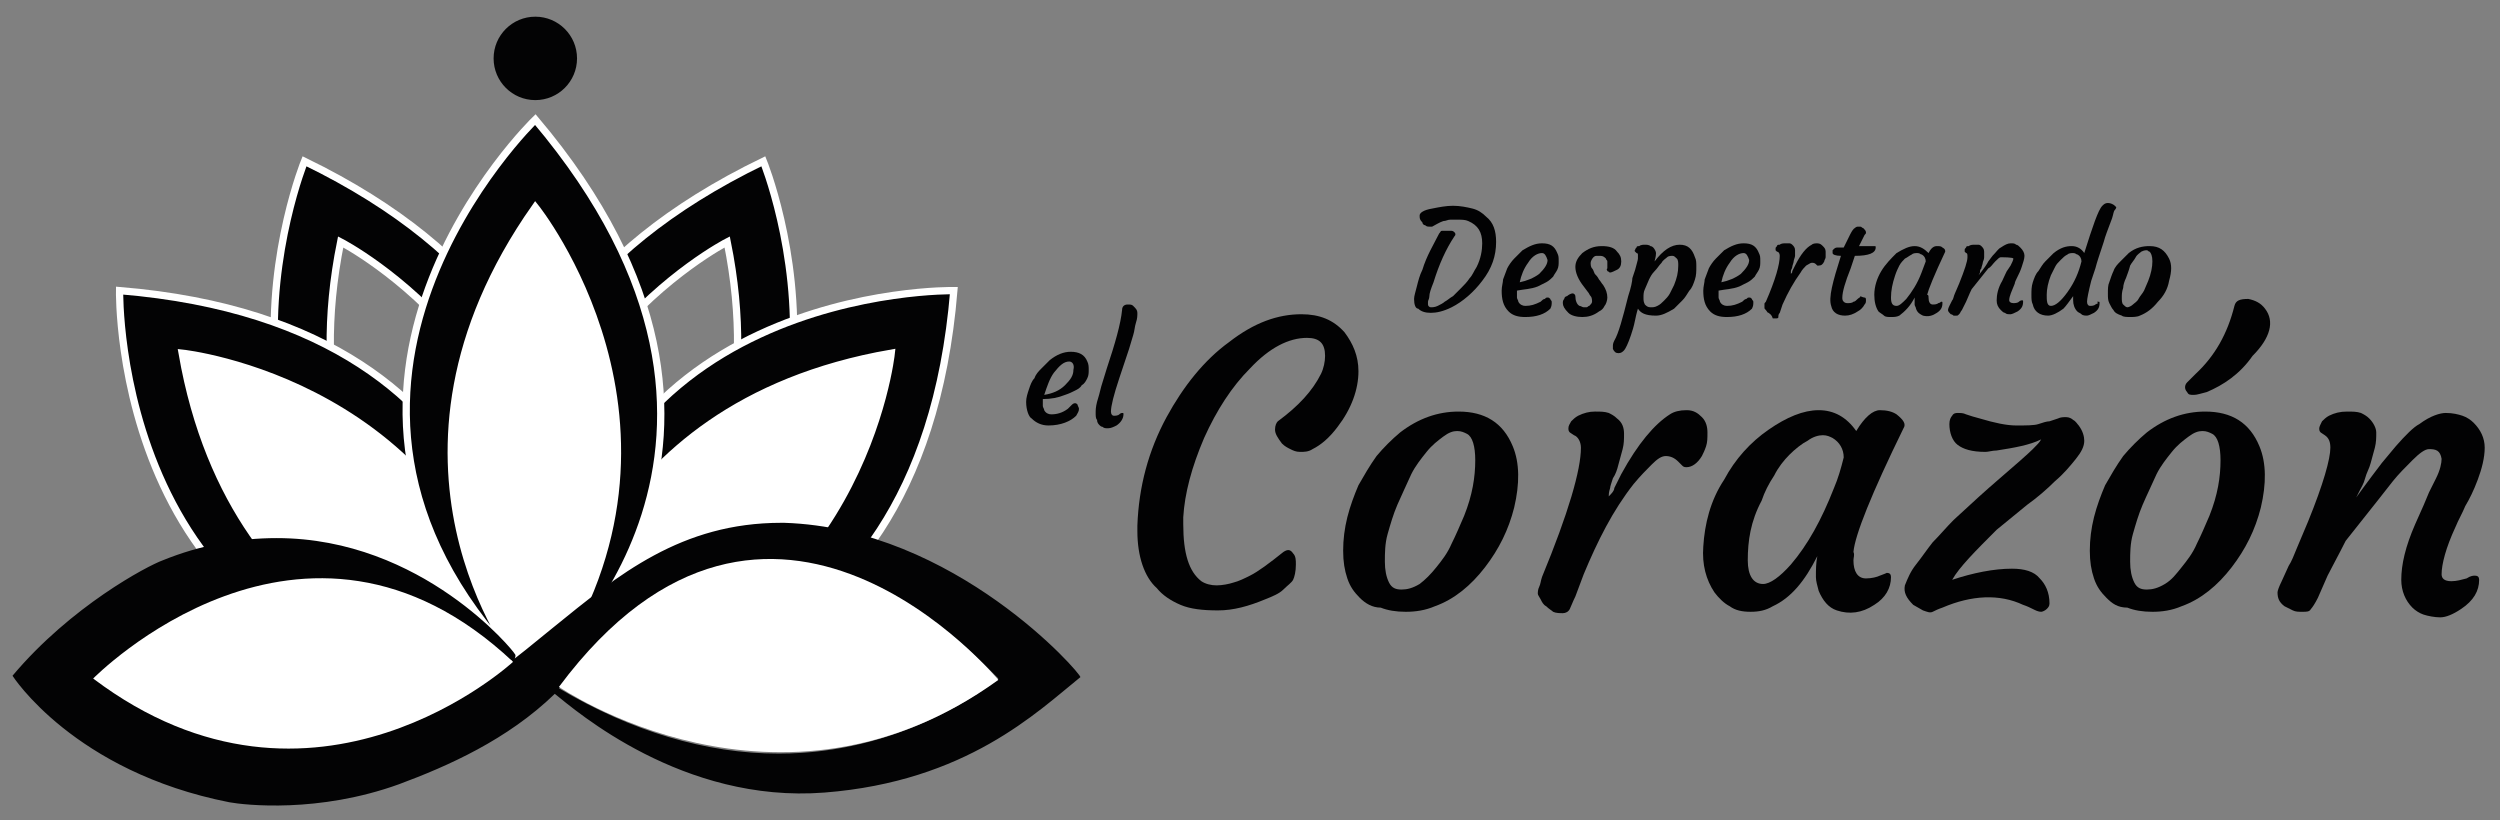
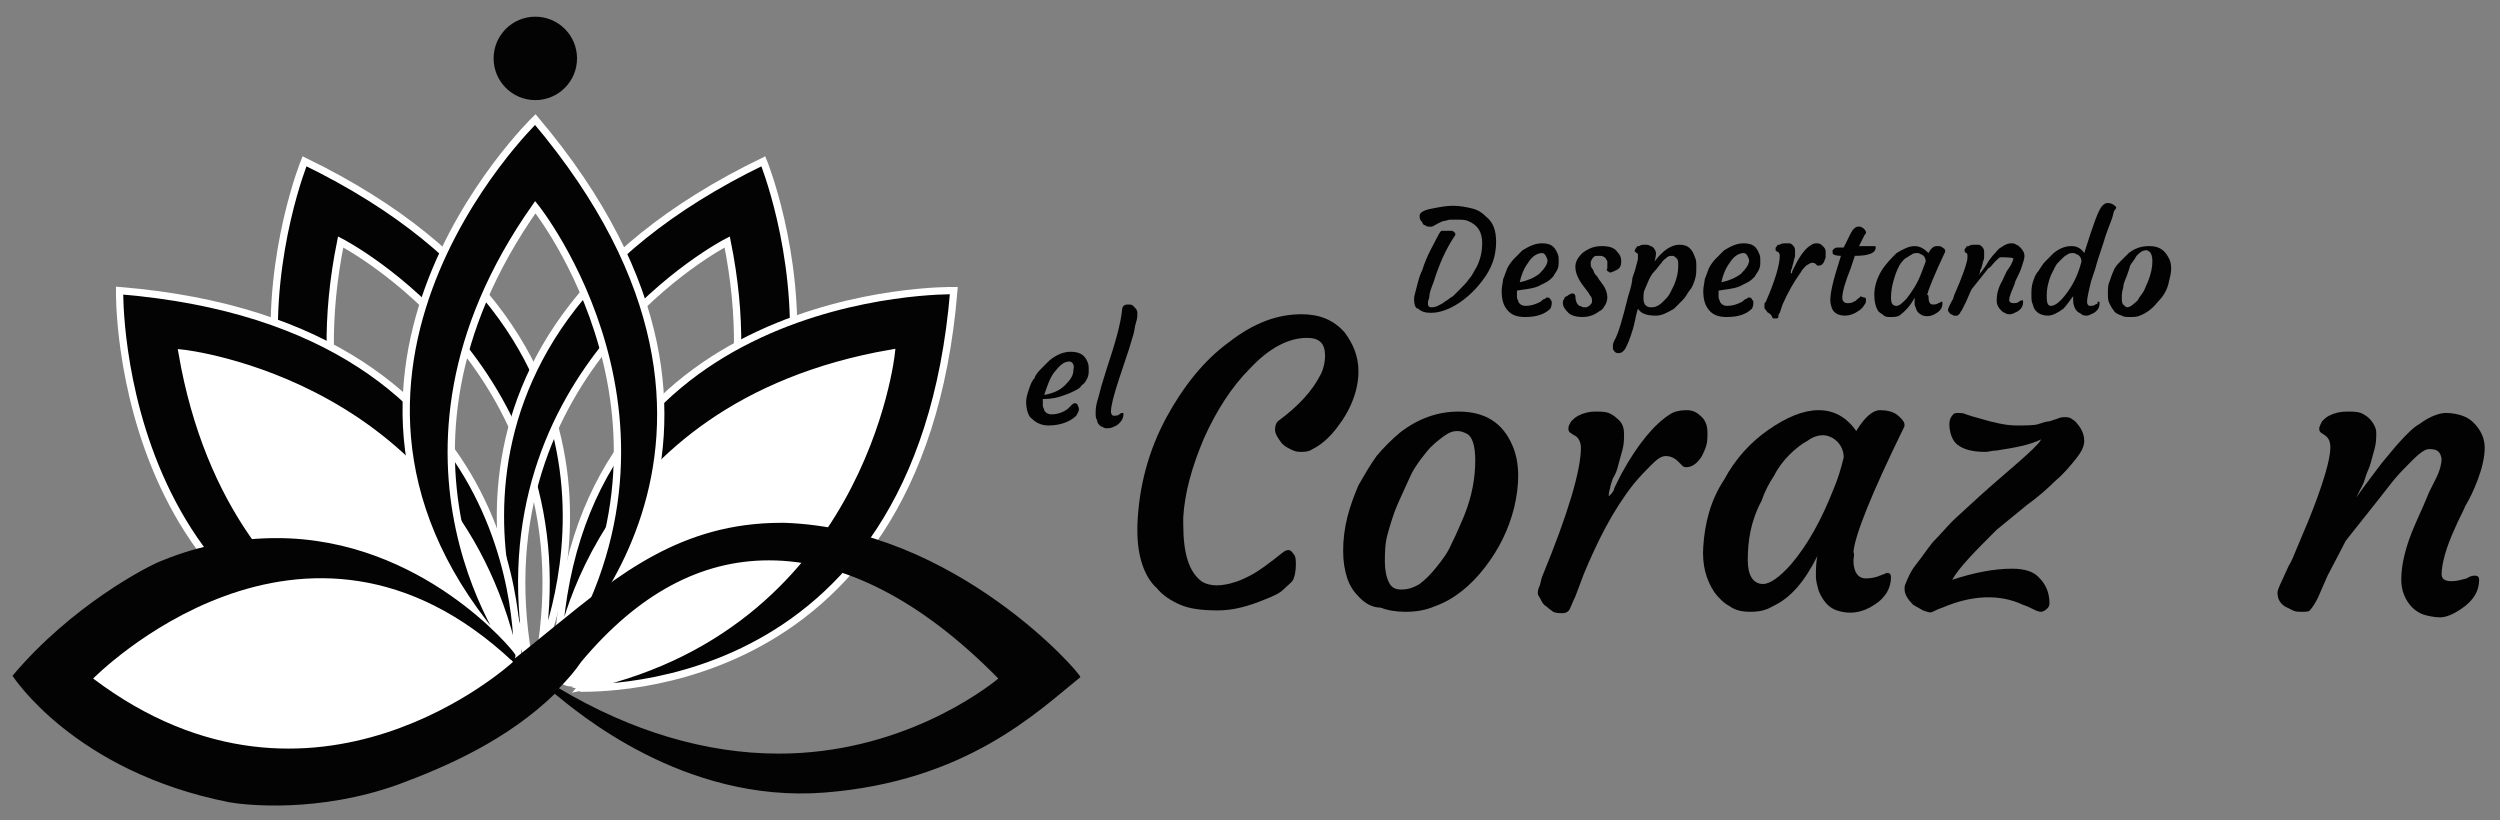
<svg xmlns="http://www.w3.org/2000/svg" version="1.1" id="Capa_1" x="0px" y="0px" viewBox="0 0 179.8 59" style="enable-background:new 0 0 179.8 59;" xml:space="preserve">
  <rect x="0" y="0" width="179.8" height="59" fill="#808080" stroke="none" />
  <style type="text/css">
	.st0{enable-background:new    ;}
	.st1{fill:#020203;}
	.st2{fill:#030304;}
	.st3{fill:#030304;stroke:#FFFFFF;stroke-width:0.524;stroke-miterlimit:10;}
	.st4{fill:#FFFFFF;}
</style>
  <g>
    <g class="st0">
      <path class="st1" d="M101.7,21.5c0-0.2,0.1-0.5,0.2-0.9c0.1-0.4,0.2-0.8,0.4-1.2c0.3-1,0.8-1.8,1.2-2.6c0.1-0.1,0.1-0.2,0.2-0.2    c0.1,0,0.3,0,0.4,0c0.1,0,0.2,0,0.3,0c0.1,0,0.2,0.1,0.2,0.1c0.1,0.1,0.1,0.2,0,0.3c-0.6,0.9-1.1,2-1.5,3.3    c-0.2,0.5-0.3,0.8-0.3,1c0,0.2-0.1,0.3-0.1,0.4c0,0.1,0,0.1,0,0.2c0,0.1,0.1,0.2,0.2,0.2c0.1,0,0.3,0,0.5-0.1    c0.2-0.1,0.4-0.2,0.5-0.3c0.2-0.1,0.4-0.3,0.6-0.4c0.2-0.2,0.4-0.4,0.6-0.6c0.2-0.2,0.4-0.4,0.6-0.7c0.2-0.2,0.3-0.5,0.5-0.8    c0.3-0.6,0.4-1.2,0.4-1.7c0-0.8-0.3-1.3-1-1.6c-0.2-0.1-0.5-0.1-0.7-0.1s-0.4,0-0.6,0c-0.2,0-0.3,0.1-0.5,0.1    c-0.3,0.1-0.6,0.3-0.8,0.4c-0.1,0-0.1,0-0.2,0s-0.2,0-0.3-0.1c-0.1,0-0.2-0.1-0.2-0.2c-0.2-0.2-0.2-0.3-0.2-0.5    c0-0.2,0.3-0.4,0.9-0.5c0.5-0.1,1-0.2,1.5-0.2c0.5,0,1,0.1,1.4,0.2c0.4,0.1,0.7,0.3,1,0.6c0.5,0.4,0.7,1,0.7,1.8    c0,1-0.3,1.9-1,2.8c-0.6,0.8-1.4,1.5-2.2,1.9c-0.6,0.3-1.1,0.4-1.5,0.4c-0.4,0-0.7-0.1-0.9-0.3C101.8,22.2,101.7,21.9,101.7,21.5z    " />
      <path class="st1" d="M108,20.9c0-0.3,0.1-0.6,0.1-0.8c0.1-0.3,0.2-0.5,0.3-0.8c0.1-0.2,0.3-0.5,0.5-0.7c0.2-0.2,0.4-0.4,0.6-0.6    c0.5-0.3,0.9-0.5,1.4-0.5c0.6,0,0.9,0.2,1.1,0.7c0.1,0.2,0.1,0.3,0.1,0.6c0,0.2,0,0.4-0.1,0.6s-0.2,0.3-0.3,0.5    c-0.1,0.1-0.3,0.3-0.5,0.4c-0.2,0.1-0.4,0.2-0.6,0.3c-0.5,0.2-1,0.2-1.5,0.3c0,0,0,0.1,0,0.2c0,0.1,0,0.2,0,0.3    c0,0.1,0.1,0.2,0.1,0.3c0.1,0.2,0.3,0.3,0.5,0.3c0.4,0,0.7-0.1,1.1-0.3c0.1-0.1,0.2-0.2,0.3-0.2c0.1-0.1,0.1-0.1,0.2-0.1    c0.1,0,0.1,0,0.2,0.1c0,0.1,0.1,0.1,0.1,0.2c0,0.2,0,0.3-0.1,0.5c-0.4,0.4-1,0.6-1.8,0.6c-0.5,0-0.9-0.1-1.2-0.4    C108.1,22,108,21.5,108,20.9z M110.9,18.2c-0.3,0-0.7,0.2-1,0.7c-0.3,0.4-0.5,0.9-0.6,1.4c0.5-0.1,1-0.3,1.4-0.6    c0.4-0.4,0.6-0.7,0.6-1C111.2,18.4,111.1,18.2,110.9,18.2z" />
      <path class="st1" d="M112.4,21.8c0-0.1,0-0.2,0.1-0.3c0-0.1,0.1-0.2,0.2-0.2c0.1-0.1,0.3-0.2,0.4-0.2c0.1,0,0.2,0.1,0.2,0.2    c0,0.3,0.1,0.6,0.3,0.7c0.1,0,0.2,0.1,0.3,0.1c0.1,0,0.2,0,0.2,0c0.1,0,0.1-0.1,0.2-0.1c0.1-0.1,0.2-0.2,0.2-0.3    c0-0.1,0-0.3-0.1-0.4s-0.1-0.2-0.2-0.3l-0.3-0.4c-0.4-0.5-0.6-1-0.6-1.4c0-0.4,0.2-0.7,0.5-1c0.4-0.3,0.8-0.5,1.4-0.5    c0.5,0,0.9,0.1,1.1,0.4c0.2,0.2,0.3,0.4,0.3,0.7c0,0.3-0.1,0.5-0.3,0.6c-0.2,0.1-0.4,0.2-0.5,0.2c-0.1,0-0.1-0.1-0.2-0.1    c0-0.1-0.1-0.1,0-0.2c0-0.1,0-0.2,0-0.3c0-0.1,0-0.2,0-0.2c0-0.1-0.1-0.1-0.1-0.2c-0.1-0.1-0.2-0.2-0.4-0.2s-0.2,0-0.3,0    c-0.1,0-0.2,0.1-0.2,0.1c-0.1,0.1-0.2,0.3-0.2,0.4s0,0.3,0.1,0.4c0.1,0.1,0.1,0.2,0.2,0.4c0.1,0.1,0.2,0.2,0.3,0.4    c0.1,0.1,0.2,0.3,0.3,0.4c0.2,0.3,0.3,0.6,0.3,0.9c0,0.2-0.1,0.5-0.2,0.6c-0.1,0.2-0.2,0.3-0.4,0.4c-0.4,0.3-0.8,0.4-1.2,0.4    c-0.4,0-0.8-0.1-1-0.3C112.5,22.2,112.4,22,112.4,21.8z" />
      <path class="st1" d="M117.8,22.2c0,0-0.1,0.3-0.2,0.8c-0.1,0.5-0.2,0.8-0.3,1.1c-0.2,0.6-0.4,1-0.5,1.1c-0.1,0.1-0.2,0.2-0.4,0.2    c-0.2,0-0.3-0.1-0.4-0.3c0-0.1,0-0.1,0-0.2c0-0.1,0-0.2,0.1-0.4c0.3-0.5,0.6-1.6,1-3.2c0.2-0.6,0.3-1.1,0.3-1.3l0.2-0.6    c0.1-0.4,0.2-0.7,0.2-0.8c0-0.1,0-0.2,0-0.3c0-0.1-0.1-0.1-0.1-0.1c0,0-0.1-0.1-0.1-0.1c0,0-0.1-0.1,0-0.1c0-0.1,0-0.1,0.1-0.2    c0-0.1,0.1-0.1,0.2-0.1c0.1-0.1,0.3-0.1,0.4-0.1c0.1,0,0.3,0,0.4,0.1c0.1,0,0.2,0.1,0.2,0.1c0.1,0.1,0.2,0.3,0.2,0.4    c0,0.3-0.1,0.5-0.1,0.6c0.6-0.8,1.2-1.2,1.8-1.2c0.6,0,0.9,0.3,1.1,0.9c0.1,0.2,0.1,0.4,0.1,0.7c0,0.3,0,0.6-0.1,0.9    c-0.1,0.3-0.2,0.6-0.4,0.8c-0.2,0.3-0.3,0.5-0.5,0.7s-0.4,0.4-0.6,0.6c-0.5,0.3-0.9,0.5-1.3,0.5C118.3,22.7,118,22.5,117.8,22.2z     M118.6,20.1c-0.1,0.2-0.2,0.5-0.3,0.7c-0.1,0.2-0.1,0.4-0.1,0.6c0,0.2,0,0.3,0.1,0.5c0.1,0.1,0.2,0.2,0.4,0.2s0.3,0,0.5-0.1    c0.2-0.1,0.3-0.2,0.5-0.4c0.1-0.1,0.3-0.3,0.4-0.5c0.1-0.2,0.2-0.4,0.3-0.6c0.2-0.5,0.3-0.9,0.3-1.4c0-0.2,0-0.4-0.1-0.5    c-0.1-0.1-0.2-0.2-0.3-0.2s-0.3,0-0.4,0.1c-0.1,0.1-0.3,0.2-0.4,0.4c-0.2,0.2-0.3,0.4-0.5,0.6C118.8,19.7,118.7,19.9,118.6,20.1z" />
      <path class="st1" d="M122.5,20.9c0-0.3,0.1-0.6,0.1-0.8c0.1-0.3,0.2-0.5,0.3-0.8c0.1-0.2,0.3-0.5,0.5-0.7c0.2-0.2,0.4-0.4,0.6-0.6    c0.5-0.3,0.9-0.5,1.4-0.5c0.6,0,0.9,0.2,1.1,0.7c0.1,0.2,0.1,0.3,0.1,0.6c0,0.2,0,0.4-0.1,0.6s-0.2,0.3-0.3,0.5    c-0.1,0.1-0.3,0.3-0.5,0.4c-0.2,0.1-0.4,0.2-0.6,0.3c-0.5,0.2-1,0.2-1.5,0.3c0,0,0,0.1,0,0.2c0,0.1,0,0.2,0,0.3    c0,0.1,0.1,0.2,0.1,0.3c0.1,0.2,0.3,0.3,0.5,0.3c0.4,0,0.7-0.1,1.1-0.3c0.1-0.1,0.2-0.2,0.3-0.2c0.1-0.1,0.1-0.1,0.2-0.1    c0.1,0,0.1,0,0.2,0.1c0,0.1,0.1,0.1,0.1,0.2c0,0.2,0,0.3-0.1,0.5c-0.4,0.4-1,0.6-1.8,0.6c-0.5,0-0.9-0.1-1.2-0.4    C122.6,22,122.5,21.5,122.5,20.9z M125.4,18.2c-0.3,0-0.7,0.2-1,0.7c-0.3,0.4-0.5,0.9-0.6,1.4c0.5-0.1,1-0.3,1.4-0.6    c0.4-0.4,0.6-0.7,0.6-1C125.7,18.4,125.6,18.2,125.4,18.2z" />
      <path class="st1" d="M127.2,22.5c-0.1,0-0.1-0.1-0.2-0.2s-0.1-0.1-0.1-0.2c0,0,0-0.1,0-0.2c0-0.1,0-0.1,0.1-0.2    c0.7-1.6,1-2.7,1-3.3c0-0.2-0.1-0.3-0.2-0.3l-0.1-0.1c0,0,0-0.1,0-0.1c0-0.1,0-0.1,0.1-0.2c0-0.1,0.1-0.1,0.2-0.1    c0.1-0.1,0.3-0.1,0.4-0.1c0.1,0,0.3,0,0.3,0c0.1,0,0.2,0.1,0.2,0.1c0.1,0.1,0.2,0.2,0.2,0.4s0,0.3,0,0.4c0,0.1-0.1,0.3-0.1,0.4    c0,0.1-0.1,0.3-0.1,0.4c0,0.1-0.1,0.2-0.1,0.3c0,0.1,0,0.2,0,0.2c0.1-0.1,0.1-0.1,0.1-0.2l0.2-0.4c0.4-0.8,0.8-1.3,1.2-1.5    c0.1-0.1,0.3-0.1,0.4-0.1c0.2,0,0.3,0.1,0.4,0.2c0.1,0.1,0.2,0.2,0.2,0.4c0,0.1,0,0.3,0,0.4c0,0.1-0.1,0.2-0.1,0.3    c-0.1,0.2-0.2,0.3-0.4,0.3c0,0-0.1,0-0.1,0l-0.1-0.1c-0.1-0.1-0.2-0.1-0.3-0.1c-0.1,0-0.2,0.1-0.4,0.2c-0.1,0.1-0.3,0.3-0.4,0.5    c-0.5,0.7-0.9,1.4-1.3,2.3l-0.2,0.6c-0.1,0.1-0.1,0.2-0.1,0.3c0,0.1-0.1,0.1-0.2,0.1c-0.1,0-0.2,0-0.2,0    C127.4,22.6,127.3,22.6,127.2,22.5z" />
      <path class="st1" d="M134.1,21.4c0.1,0,0.1,0.1,0.1,0.2c0,0.1,0,0.2-0.1,0.3c-0.1,0.2-0.3,0.4-0.5,0.5c-0.3,0.2-0.6,0.3-0.9,0.3    c-0.5,0-0.9-0.2-1-0.7c-0.2-0.6,0.1-1.7,0.7-3.6c-0.4,0-0.6-0.1-0.6-0.2c0,0,0-0.1,0-0.1c0,0,0-0.1,0-0.1c0,0,0.1-0.1,0.1-0.1    c0.1-0.1,0.2-0.1,0.3-0.1h0.4c0.4-0.8,0.6-1.3,0.8-1.4c0.1-0.1,0.2-0.1,0.2-0.1s0.2,0,0.2,0c0.1,0,0.1,0.1,0.2,0.1    c0.1,0.1,0.2,0.2,0.2,0.3c0,0.1,0,0.1-0.1,0.2l-0.4,0.8h0.1c0.2,0,0.4,0,0.5,0l0.3,0c0.1,0,0.1,0,0.2,0c0.1,0,0.1,0,0.1,0.1    c0,0.4-0.5,0.6-1.5,0.6h0l-0.3,0.9c-0.4,1-0.6,1.7-0.6,2.1c0,0.1,0,0.2,0.1,0.3c0.1,0.1,0.2,0.1,0.3,0.1c0.1,0,0.3,0,0.4-0.1    c0.1,0,0.2-0.1,0.3-0.2c0.1-0.1,0.2-0.1,0.2-0.2C134,21.4,134.1,21.4,134.1,21.4z" />
      <path class="st1" d="M138.7,21.4c0,0.3,0.1,0.5,0.3,0.5c0.1,0,0.3,0,0.4-0.1c0.1,0,0.2-0.1,0.2-0.1c0.1,0,0.1,0,0.1,0.1    c0,0.3-0.1,0.5-0.4,0.7c-0.3,0.2-0.6,0.3-1,0.2c-0.2-0.1-0.4-0.2-0.5-0.5c0-0.1-0.1-0.2-0.1-0.3c0-0.2,0-0.3,0-0.5    c-0.3,0.6-0.7,1-1.1,1.3c-0.2,0.1-0.4,0.1-0.6,0.1c-0.2,0-0.4,0-0.5-0.1c-0.1-0.1-0.3-0.2-0.4-0.3c-0.2-0.3-0.3-0.7-0.3-1.2    c0-0.6,0.2-1.2,0.5-1.7c0.3-0.5,0.7-0.9,1.1-1.3c0.5-0.3,0.9-0.5,1.3-0.5c0.4,0,0.7,0.2,1,0.5c0.2-0.4,0.4-0.5,0.6-0.5    c0.2,0,0.3,0,0.4,0.1c0.2,0.1,0.2,0.2,0.2,0.3c-0.8,1.7-1.2,2.7-1.3,3.1C138.7,21.2,138.7,21.3,138.7,21.4z M136,21.4    c0,0.4,0.1,0.6,0.4,0.6c0.2,0,0.4-0.2,0.7-0.5c0.4-0.5,0.8-1.1,1.1-1.9c0.1-0.3,0.2-0.5,0.3-0.8c0-0.2-0.1-0.4-0.3-0.5    c-0.1,0-0.1-0.1-0.3-0.1c-0.1,0-0.3,0-0.4,0.1c-0.2,0.1-0.3,0.2-0.5,0.3c-0.1,0.1-0.3,0.3-0.4,0.5c-0.1,0.2-0.2,0.4-0.3,0.7    C136.1,20.4,136,20.9,136,21.4z" />
      <path class="st1" d="M143.9,18.5c-0.1,0-0.2,0.1-0.4,0.3c-0.2,0.2-0.3,0.4-0.5,0.5l-0.4,0.5l-0.8,1c-0.2,0.4-0.3,0.7-0.4,0.9    l-0.3,0.6c-0.1,0.1-0.1,0.2-0.2,0.3c-0.1,0.1-0.1,0.1-0.2,0.1c-0.1,0-0.2,0-0.2,0s-0.1-0.1-0.2-0.1c-0.1-0.1-0.2-0.2-0.2-0.3    c0,0,0-0.1,0.1-0.3l0.2-0.4c0.1-0.1,0.1-0.3,0.2-0.5l0.3-0.7c0.4-1,0.6-1.6,0.6-1.9c0-0.2,0-0.3-0.1-0.3l-0.1-0.1c0,0,0-0.1,0-0.1    c0-0.1,0-0.1,0.1-0.2c0-0.1,0.1-0.1,0.2-0.1c0.1-0.1,0.3-0.1,0.4-0.1c0.1,0,0.3,0,0.3,0c0.1,0,0.2,0.1,0.2,0.1    c0.1,0.1,0.2,0.2,0.2,0.4c0,0.1,0,0.2,0,0.4s-0.1,0.3-0.1,0.4c0,0.1-0.1,0.3-0.1,0.4c-0.1,0.1-0.1,0.2-0.1,0.3l-0.1,0.2    c0,0.1,0,0.1,0,0c0.4-0.5,0.6-0.8,0.7-1l0.3-0.4c0.3-0.3,0.4-0.5,0.6-0.6c0.3-0.2,0.5-0.3,0.7-0.3c0.2,0,0.3,0,0.4,0.1    c0.1,0,0.2,0.1,0.3,0.2c0.2,0.2,0.3,0.4,0.3,0.6s-0.1,0.5-0.2,0.8c-0.1,0.3-0.2,0.5-0.3,0.7c-0.1,0.2-0.2,0.4-0.2,0.5    c-0.2,0.5-0.4,0.9-0.4,1.2c0,0.1,0.1,0.2,0.3,0.2c0.1,0,0.3,0,0.4-0.1c0.1-0.1,0.2-0.1,0.2-0.1c0.1,0,0.1,0,0.1,0.1    c0,0.3-0.1,0.5-0.4,0.7c-0.2,0.1-0.4,0.2-0.5,0.2c-0.2,0-0.3,0-0.4-0.1c-0.1,0-0.2-0.1-0.3-0.2c-0.2-0.2-0.3-0.4-0.3-0.7    c0-0.4,0.1-0.9,0.4-1.4c0.2-0.4,0.3-0.7,0.4-0.8l0.2-0.3c0.1-0.2,0.2-0.4,0.2-0.5S144,18.5,143.9,18.5z" />
      <path class="st1" d="M150.9,21.7c0.1,0,0.1,0,0.1,0.1c0,0.3-0.1,0.5-0.4,0.7c-0.2,0.1-0.4,0.2-0.5,0.2s-0.3,0-0.4-0.1    s-0.2-0.1-0.3-0.2c-0.2-0.2-0.3-0.5-0.3-0.8c0-0.1,0-0.2,0-0.3c-0.3,0.4-0.5,0.7-0.7,0.9c-0.4,0.3-0.8,0.5-1.1,0.5    c-0.6,0-1-0.3-1.1-0.8c-0.1-0.2-0.1-0.4-0.1-0.7c0-0.3,0-0.6,0.1-0.9c0.1-0.3,0.2-0.6,0.4-0.8c0.2-0.3,0.3-0.5,0.5-0.7    c0.2-0.2,0.4-0.4,0.6-0.6c0.5-0.4,0.9-0.5,1.3-0.5c0.4,0,0.7,0.2,0.9,0.5c0.6-1.9,1-3.1,1.3-3.4c0.1-0.1,0.2-0.2,0.4-0.2    c0.2,0,0.4,0.1,0.5,0.2c0,0,0.1,0.1,0.1,0.1s0,0.1-0.1,0.2c-0.1,0.1-0.1,0.3-0.2,0.6c-0.3,0.8-0.5,1.3-0.6,1.7    c-0.3,0.9-0.5,1.5-0.6,1.9l-0.3,0.9c-0.2,0.8-0.3,1.3-0.3,1.5s0.1,0.3,0.2,0.3c0.1,0,0.3,0,0.4-0.1l0.2-0.1    C150.8,21.7,150.8,21.7,150.9,21.7z M147.5,22c0.3,0,0.7-0.3,1.2-1c0.5-0.7,0.8-1.4,1-2.2c0-0.2-0.1-0.4-0.3-0.5    c-0.1,0-0.1-0.1-0.3-0.1c-0.1,0-0.3,0-0.4,0.1c-0.2,0.1-0.3,0.2-0.5,0.4s-0.3,0.3-0.4,0.5c-0.1,0.2-0.2,0.4-0.3,0.6    c-0.2,0.5-0.3,1-0.3,1.4S147.2,22,147.5,22z" />
      <path class="st1" d="M152,22.3c-0.1-0.1-0.2-0.3-0.3-0.5c-0.1-0.2-0.1-0.4-0.1-0.7c0-0.3,0-0.6,0.1-0.8c0.1-0.3,0.2-0.6,0.3-0.8    c0.1-0.3,0.3-0.5,0.5-0.7s0.4-0.4,0.6-0.6c0.5-0.4,1-0.5,1.5-0.5c0.7,0,1.1,0.3,1.4,0.9c0.2,0.4,0.2,0.9,0,1.6    c-0.1,0.6-0.4,1.1-0.8,1.5c-0.4,0.5-0.8,0.8-1.3,1c-0.2,0.1-0.5,0.1-0.7,0.1s-0.5,0-0.6-0.1C152.3,22.6,152.1,22.5,152,22.3z     M152.9,20c-0.1,0.2-0.2,0.5-0.2,0.7c-0.1,0.3-0.1,0.5-0.1,0.7c0,0.2,0,0.4,0.1,0.5s0.2,0.2,0.3,0.2s0.3-0.1,0.4-0.2    c0.1-0.1,0.3-0.2,0.4-0.4c0.1-0.2,0.3-0.4,0.4-0.6c0.1-0.2,0.2-0.5,0.3-0.7c0.2-0.5,0.3-1,0.3-1.4c0-0.4-0.1-0.6-0.2-0.7    c-0.1,0-0.1-0.1-0.2-0.1c-0.1,0-0.2,0-0.4,0.1c-0.1,0.1-0.3,0.2-0.4,0.4c-0.1,0.2-0.3,0.4-0.4,0.6C153.1,19.5,153,19.7,152.9,20z" />
    </g>
    <g class="st0">
      <path class="st1" d="M73.8,28.9c0-0.3,0.1-0.6,0.2-0.9c0.1-0.3,0.2-0.6,0.4-0.8c0.1-0.3,0.3-0.5,0.5-0.7c0.2-0.2,0.4-0.4,0.6-0.6    c0.5-0.4,1-0.6,1.5-0.6c0.6,0,1,0.2,1.2,0.7c0.1,0.2,0.1,0.4,0.1,0.6c0,0.2,0,0.4-0.1,0.6c-0.1,0.2-0.2,0.4-0.4,0.5    c-0.1,0.2-0.3,0.3-0.5,0.4c-0.2,0.1-0.4,0.2-0.7,0.3c-0.5,0.2-1,0.3-1.6,0.3c0,0,0,0.1,0,0.2c0,0.1,0,0.2,0,0.3    c0,0.1,0.1,0.2,0.1,0.3c0.1,0.2,0.3,0.3,0.5,0.3c0.4,0,0.8-0.1,1.2-0.4c0.1-0.1,0.2-0.2,0.3-0.3c0.1-0.1,0.2-0.1,0.2-0.1    c0.1,0,0.1,0,0.2,0.1c0,0.1,0.1,0.2,0.1,0.3c0,0.2-0.1,0.3-0.2,0.5c-0.4,0.4-1.1,0.7-2,0.7c-0.5,0-0.9-0.2-1.2-0.5    C74,30,73.8,29.5,73.8,28.9z M76.9,26c-0.4,0-0.7,0.3-1.1,0.8c-0.3,0.4-0.5,1-0.7,1.6c0.6-0.1,1.1-0.3,1.5-0.7    c0.4-0.4,0.6-0.7,0.6-1.1C77.3,26.2,77.1,26,76.9,26z" />
      <path class="st1" d="M79.1,30.6c-0.1-0.1-0.2-0.2-0.2-0.4c-0.1-0.1-0.1-0.3-0.1-0.5c0-0.2,0-0.4,0.1-0.8c0.1-0.3,0.2-0.7,0.3-1.1    l0.4-1.3c0.6-1.8,1-3.2,1.1-4.2c0-0.3,0.2-0.4,0.4-0.4c0.2,0,0.3,0,0.4,0.1c0.2,0.2,0.3,0.3,0.3,0.5c0,0.2,0,0.4-0.1,0.7    c-0.1,0.3-0.1,0.6-0.2,0.9c-0.1,0.3-0.2,0.7-0.3,1l-0.7,2.1c-0.4,1.2-0.6,2-0.6,2.4c0,0.2,0.1,0.3,0.2,0.3c0.1,0,0.3,0,0.4-0.1    c0.1-0.1,0.2-0.1,0.2-0.1c0.1,0,0.1,0,0.1,0.1c0,0.3-0.2,0.6-0.5,0.8c-0.2,0.1-0.4,0.2-0.6,0.2c-0.2,0-0.3,0-0.4-0.1    C79.3,30.7,79.2,30.7,79.1,30.6z" />
    </g>
    <g class="st0">
      <path class="st1" d="M81.8,38.2l0-0.4c0.1-2.8,0.8-5.4,2.1-7.8c1.2-2.2,2.7-4.1,4.5-5.4c1.8-1.4,3.5-2,5.2-2    c1.3,0,2.3,0.4,3.1,1.3c0.6,0.8,1,1.7,1,2.8c0,1.3-0.5,2.7-1.5,4c-0.6,0.8-1.2,1.3-1.8,1.6c-0.3,0.2-0.6,0.2-0.9,0.2    c-0.3,0-0.5-0.1-0.7-0.2c-0.2-0.1-0.4-0.2-0.6-0.4c-0.3-0.4-0.5-0.7-0.5-1c0-0.3,0.1-0.5,0.2-0.6c1.5-1.1,2.5-2.2,3.1-3.4    c0.2-0.4,0.3-0.9,0.3-1.3c0-0.9-0.4-1.3-1.3-1.3c-1.3,0-2.7,0.7-4.1,2.2c-1.3,1.3-2.4,3-3.3,5c-0.9,2.1-1.4,4-1.5,5.7l0,0.5    c0,2.1,0.4,3.4,1.3,4.1c0.3,0.2,0.7,0.3,1.1,0.3c0.4,0,0.9-0.1,1.2-0.2c0.4-0.1,0.8-0.3,1.2-0.5c0.6-0.3,1.4-0.9,2.4-1.7    c0.3-0.2,0.5-0.2,0.7,0.1c0.2,0.2,0.2,0.5,0.2,0.8c0,0.5-0.1,0.9-0.2,1.1c-0.1,0.2-0.4,0.4-0.7,0.7c-0.3,0.3-0.8,0.5-1.3,0.7    c-1.2,0.5-2.3,0.8-3.4,0.8c-1.1,0-2-0.1-2.7-0.4c-0.7-0.3-1.3-0.7-1.7-1.2C82.3,41.5,81.8,40,81.8,38.2z" />
      <path class="st1" d="M97.8,43c-0.4-0.4-0.7-0.8-0.9-1.4c-0.2-0.6-0.3-1.2-0.3-2c0-0.8,0.1-1.6,0.3-2.4c0.2-0.8,0.5-1.6,0.8-2.3    c0.4-0.7,0.8-1.4,1.3-2.1c0.5-0.6,1.1-1.2,1.7-1.7c1.3-1,2.7-1.5,4.2-1.5c1.9,0,3.2,0.8,3.9,2.5c0.5,1.2,0.5,2.7,0.1,4.4    c-0.4,1.6-1.1,3-2.1,4.3c-1,1.3-2.2,2.3-3.6,2.8c-0.7,0.3-1.4,0.4-2.1,0.4c-0.7,0-1.3-0.1-1.8-0.3C98.7,43.7,98.2,43.4,97.8,43z     M100.5,36.3c-0.3,0.7-0.5,1.4-0.7,2.1c-0.2,0.7-0.2,1.4-0.2,2c0,0.6,0.1,1.1,0.3,1.5c0.2,0.4,0.5,0.5,0.9,0.5    c0.4,0,0.8-0.1,1.3-0.4c0.4-0.3,0.8-0.7,1.2-1.2c0.4-0.5,0.8-1,1.1-1.7c0.3-0.6,0.6-1.3,0.9-2c0.6-1.5,0.8-2.8,0.8-4    c0-1-0.2-1.7-0.6-1.9c-0.2-0.1-0.4-0.2-0.7-0.2c-0.3,0-0.6,0.1-1,0.4c-0.4,0.3-0.8,0.6-1.2,1.1c-0.4,0.5-0.8,1-1.1,1.6    C101.1,35,100.8,35.6,100.5,36.3z" />
      <path class="st1" d="M111.2,43.6c-0.2-0.1-0.3-0.3-0.4-0.5s-0.2-0.3-0.2-0.4c0-0.1,0-0.3,0.1-0.5c0.1-0.2,0.1-0.4,0.2-0.7    c1.9-4.6,2.8-7.7,2.8-9.3c0-0.4-0.2-0.8-0.5-0.9l-0.3-0.2c-0.1-0.1-0.1-0.2-0.1-0.3c0-0.2,0.1-0.3,0.2-0.5    c0.1-0.1,0.3-0.3,0.5-0.4c0.4-0.2,0.8-0.3,1.2-0.3c0.4,0,0.7,0,1,0.1c0.2,0.1,0.4,0.2,0.6,0.4c0.4,0.3,0.5,0.7,0.5,1.1    c0,0.4,0,0.7-0.1,1.1c-0.1,0.4-0.2,0.7-0.3,1.1c-0.1,0.4-0.2,0.7-0.4,1c-0.1,0.3-0.2,0.6-0.2,0.7c-0.1,0.3-0.1,0.5-0.1,0.6    c0.2-0.2,0.4-0.4,0.4-0.6l0.5-1c1.2-2.2,2.4-3.6,3.5-4.3c0.3-0.2,0.7-0.3,1.2-0.3c0.5,0,0.8,0.2,1.1,0.5c0.3,0.3,0.4,0.7,0.4,1.1    c0,0.4,0,0.7-0.1,1s-0.2,0.5-0.3,0.7c-0.3,0.5-0.7,0.8-1.1,0.8c-0.1,0-0.2,0-0.3-0.1l-0.3-0.3c-0.3-0.3-0.6-0.4-0.9-0.4    c-0.3,0-0.6,0.2-1,0.6c-0.4,0.4-0.8,0.8-1.3,1.4c-1.5,1.9-2.6,4.1-3.6,6.5l-0.6,1.6c-0.2,0.4-0.3,0.7-0.4,0.9    c-0.1,0.2-0.3,0.3-0.5,0.3c-0.2,0-0.5,0-0.7-0.1C111.6,43.9,111.4,43.8,111.2,43.6z" />
      <path class="st1" d="M133.3,40.3c0,0.8,0.3,1.3,0.9,1.3c0.4,0,0.8-0.1,1-0.2c0.3-0.1,0.5-0.2,0.5-0.2c0.2,0,0.3,0.1,0.3,0.3    c0,0.8-0.4,1.5-1.2,2c-0.9,0.6-1.8,0.7-2.7,0.4c-0.6-0.2-1-0.7-1.3-1.4c-0.1-0.4-0.2-0.7-0.2-1c0-0.5,0-1,0.1-1.5    c-0.9,1.8-1.9,3-3.2,3.6c-0.5,0.3-1,0.4-1.6,0.4s-1.1-0.1-1.5-0.4c-0.4-0.2-0.8-0.6-1.1-1c-0.6-0.9-0.9-2-0.8-3.3    c0.1-1.6,0.5-3.3,1.5-4.8c0.8-1.5,1.9-2.7,3.2-3.6c1.3-0.9,2.5-1.4,3.6-1.4c1.1,0,2,0.5,2.7,1.5c0.6-1,1.2-1.5,1.7-1.5    c0.5,0,0.9,0.1,1.2,0.3c0.5,0.4,0.7,0.7,0.5,1c-2.3,4.7-3.5,7.7-3.6,8.9C133.4,39.9,133.3,40.1,133.3,40.3z M125.7,40.3    c0,1.1,0.4,1.7,1.1,1.7c0.5,0,1.2-0.5,2-1.4c1.2-1.4,2.2-3.2,3.1-5.5c0.3-0.7,0.5-1.4,0.7-2.2c0-0.6-0.3-1.1-0.8-1.4    c-0.2-0.1-0.4-0.2-0.7-0.2s-0.7,0.1-1.1,0.4c-0.4,0.2-0.9,0.6-1.3,1c-0.4,0.4-0.8,0.9-1.1,1.5c-0.4,0.6-0.7,1.2-0.9,1.8    C125.9,37.5,125.7,38.9,125.7,40.3z" />
      <path class="st1" d="M140.4,41.7c1.5-0.5,3-0.8,4.3-0.8c0.9,0,1.6,0.2,2,0.7c0.4,0.4,0.7,1,0.7,1.8c0,0.2-0.1,0.3-0.2,0.4    c-0.1,0.1-0.3,0.2-0.4,0.2c-0.2,0-0.4-0.1-0.6-0.2c-0.2-0.1-0.4-0.2-0.7-0.3c-1.7-0.8-3.7-0.7-5.8,0.2c-0.3,0.1-0.5,0.2-0.7,0.3    c-0.2,0.1-0.4,0-0.7-0.1c-0.2-0.1-0.5-0.3-0.7-0.4c-0.5-0.5-0.7-0.9-0.6-1.4c0.2-0.5,0.4-1,0.8-1.5c0.4-0.5,0.8-1.1,1.2-1.6    c0.5-0.5,1-1.1,1.5-1.6c1.4-1.3,2.4-2.2,3.1-2.8c1.4-1.2,2.3-2,2.6-2.3c0.3-0.3,0.5-0.5,0.6-0.7c-0.8,0.4-1.9,0.6-3.2,0.8    c-0.3,0-0.6,0.1-0.8,0.1c-1,0-1.6-0.2-2-0.5c-0.4-0.3-0.6-0.9-0.6-1.5c0-0.3,0.1-0.5,0.2-0.6c0.1-0.2,0.3-0.2,0.4-0.2    c0.2,0,0.4,0,0.6,0.1c0.3,0.1,0.6,0.2,1,0.3c1,0.3,1.9,0.5,2.6,0.5s1.3,0,1.6-0.1c0.3-0.1,0.6-0.2,0.8-0.2l0.6-0.2    c0.2-0.1,0.4-0.1,0.6-0.1c0.2,0,0.4,0.1,0.5,0.2c0.2,0.1,0.3,0.3,0.4,0.4c0.3,0.4,0.4,0.8,0.4,1.1c0,0.4-0.2,0.8-0.6,1.3    c-0.4,0.5-0.9,1.1-1.5,1.6c-0.6,0.6-1.3,1.2-2,1.7l-2.2,1.8C142.1,39.6,140.9,40.8,140.4,41.7z M140.2,42.1    C140.3,42.1,140.3,42.1,140.2,42.1C140.2,42.1,140.2,42.1,140.2,42.1z" />
-       <path class="st1" d="M151.5,43c-0.4-0.4-0.7-0.8-0.9-1.4c-0.2-0.6-0.3-1.2-0.3-2c0-0.8,0.1-1.6,0.3-2.4c0.2-0.8,0.5-1.6,0.8-2.3    c0.4-0.7,0.8-1.4,1.3-2.1c0.5-0.6,1.1-1.2,1.7-1.7c1.3-1,2.7-1.5,4.2-1.5c1.9,0,3.2,0.8,3.9,2.5c0.5,1.2,0.5,2.7,0.1,4.4    c-0.4,1.6-1.1,3-2.1,4.3c-1,1.3-2.2,2.3-3.6,2.8c-0.7,0.3-1.4,0.4-2.1,0.4c-0.7,0-1.3-0.1-1.8-0.3C152.3,43.7,151.9,43.4,151.5,43    z M154.1,36.3c-0.3,0.7-0.5,1.4-0.7,2.1c-0.2,0.7-0.2,1.4-0.2,2c0,0.6,0.1,1.1,0.3,1.5c0.2,0.4,0.5,0.5,0.9,0.5    c0.4,0,0.8-0.1,1.3-0.4s0.8-0.7,1.2-1.2c0.4-0.5,0.8-1,1.1-1.7c0.3-0.6,0.6-1.3,0.9-2c0.6-1.5,0.8-2.8,0.8-4c0-1-0.2-1.7-0.6-1.9    c-0.2-0.1-0.4-0.2-0.7-0.2c-0.3,0-0.6,0.1-1,0.4c-0.4,0.3-0.8,0.6-1.2,1.1c-0.4,0.5-0.8,1-1.1,1.6C154.7,35,154.4,35.6,154.1,36.3    z M158.7,28.2c-0.4,0.1-0.7,0.2-0.9,0.2c-0.3,0-0.4,0-0.5-0.2c-0.2-0.2-0.2-0.5,0-0.7l0.6-0.6c1.4-1.3,2.3-2.9,2.8-4.9    c0.1-0.4,0.4-0.5,1-0.5c0.5,0.1,0.9,0.3,1.2,0.7c0.7,0.9,0.4,2.1-0.9,3.4C161.1,26.9,159.9,27.7,158.7,28.2z" />
      <path class="st1" d="M174.7,32.3c-0.3,0-0.7,0.3-1.2,0.8c-0.5,0.5-1,1-1.4,1.5L171,36l-2.3,2.9c-0.5,1-1,1.9-1.3,2.5l-0.7,1.6    c-0.2,0.4-0.4,0.7-0.5,0.8c-0.1,0.2-0.3,0.2-0.6,0.2s-0.5,0-0.7-0.1c-0.2-0.1-0.4-0.2-0.6-0.3c-0.4-0.3-0.5-0.6-0.5-1    c0-0.1,0.1-0.4,0.3-0.8l0.5-1.1c0.2-0.3,0.4-0.8,0.6-1.3l0.8-1.9c1.1-2.7,1.6-4.5,1.6-5.3c0-0.4-0.1-0.7-0.4-0.9l-0.3-0.2    c-0.1-0.1-0.1-0.2-0.1-0.3s0.1-0.3,0.2-0.5c0.1-0.1,0.3-0.3,0.5-0.4c0.4-0.2,0.8-0.3,1.3-0.3c0.4,0,0.7,0,1,0.1    c0.2,0.1,0.4,0.2,0.6,0.4c0.3,0.3,0.5,0.7,0.5,1c0,0.4,0,0.7-0.1,1.1c-0.1,0.4-0.2,0.7-0.3,1.1c-0.1,0.4-0.3,0.7-0.4,1.1    c-0.1,0.4-0.3,0.7-0.4,0.9l-0.3,0.6c-0.1,0.1-0.1,0.2-0.1,0.1c1-1.4,1.7-2.3,2-2.7l1-1.2c0.7-0.8,1.3-1.4,1.7-1.6    c0.8-0.6,1.5-0.8,1.9-0.8c0.5,0,0.9,0.1,1.2,0.2c0.3,0.1,0.6,0.3,0.8,0.5c0.5,0.5,0.8,1.1,0.8,1.8c0,0.7-0.2,1.5-0.5,2.3    c-0.3,0.8-0.6,1.4-0.9,1.9c-0.2,0.5-0.5,1-0.7,1.5c-0.7,1.5-1,2.7-1,3.4c0,0.3,0.2,0.5,0.7,0.5c0.4,0,0.7-0.1,1.1-0.2    c0.3-0.2,0.5-0.2,0.6-0.2c0.2,0,0.3,0.1,0.3,0.3c0,0.8-0.4,1.5-1.3,2.1c-0.6,0.4-1.1,0.6-1.5,0.6s-0.9-0.1-1.2-0.2    c-0.3-0.1-0.6-0.3-0.8-0.5c-0.5-0.5-0.8-1.2-0.8-2c0-1.1,0.3-2.4,1-4c0.5-1.1,0.8-1.8,1-2.3l0.5-1c0.3-0.6,0.4-1.1,0.4-1.4    C175.5,32.4,175.2,32.3,174.7,32.3z" />
    </g>
    <g>
      <circle class="st2" cx="38.5" cy="4.2" r="3" />
      <path class="st3" d="M21.9,11.6c0,0-10.5,25.8,14.6,36.2c0,0-16.4-8.6-12-30.4c0,0,17.9,9.2,14.3,29.9    C38.7,47.2,49.3,24.9,21.9,11.6z" />
      <path class="st3" d="M54.9,11.6c0,0,10.5,25.8-14.6,36.2c0,0,16.4-8.6,12-30.4c0,0-17.9,9.2-14.3,29.9    C38,47.2,27.4,24.9,54.9,11.6z" />
      <path class="st4" d="M34.9,49.2c0,0-18.2-2.6-21.7-23.9c0,0,19.9,2.8,23.8,21.8C36.9,47.1,38.1,50.3,34.9,49.2z" />
      <path class="st3" d="M8.6,20.9c0,0-0.5,27.8,26.7,28.5c0,0-18.4-2.1-22.2-24c0,0,20,2.1,24.1,22.7C37.2,48,39,23.4,8.6,20.9z" />
      <path class="st4" d="M40.3,47.1c0,0,2.6-18.2,23.9-21.7c0,0-2.8,19.9-21.8,23.8C42.3,49.2,39.1,50.3,40.3,47.1z" />
      <path class="st3" d="M68.6,20.9c0,0-27.8-0.5-28.5,26.7c0,0,2.1-18.4,24-22.2c0,0-2.1,20-22.7,24.1C41.4,49.4,66.1,51.2,68.6,20.9    z" />
      <g>
-         <path class="st4" d="M37,47.2c0,0-11-14.7,1.5-32.2c0,0,12,16.1,1.5,32.2C40,47.2,38.5,50.3,37,47.2z" />
        <path class="st3" d="M38.5,8.6c0,0-20,19.3-1.3,39c0,0-11.5-14.5,1.3-32.7c0,0,12.6,15.7,1,33.1C39.5,48.1,58.2,31.9,38.5,8.6z" />
      </g>
      <path class="st2" d="M16.5,57.7C5.3,55.5,0.9,48.6,0.9,48.6c4.2-5,9.7-7.9,10.8-8.3c2.7-1.1,5.5-1.6,8.2-1.6    c10.5,0,17.1,8.2,17.1,8.3c0.1,0.1,0.1,0.2,0,0.4c-0.1,0.1-0.1,0.1-0.2,0.1c-0.1,0-0.1,0-0.2-0.1c-4.2-3.6-8.7-5.4-13.5-5.4    c-8.3,0-14.8,5.6-16,6.8c0.1,0,0.1,0.1,0.2,0.1c1.8,1.3,6.6,4.7,13.5,4.7c0.2,0,0.4,0,0.5,0c8.4-0.2,13.4-4.3,18.4-8.4    c4.8-3.9,9.3-7.6,16.5-7.6h0.2c12.3,0.4,21.4,10.9,21.3,11.1c-3.1,2.5-8.2,7.5-18.4,8.3c-10.2,0.8-17.9-5.9-19.4-7.1    c-3.4,3.3-7.7,5.2-11.2,6.5C22.9,58.5,17.6,57.9,16.5,57.7z M40.2,49.5c5.2,3.1,10.6,4.7,15.8,4.7c8.7,0,14.7-4.5,15.8-5.4    c-5.6-5.7-11.2-8.5-16.5-8.5c-4.9,0-9.4,2.4-13.5,7.3C41.4,48.2,40.8,48.9,40.2,49.5z" />
      <path class="st4" d="M6.7,48.8c0,0,15.1-15.4,30.2-1.2C36.9,47.6,22.6,60.8,6.7,48.8z" />
-       <path class="st4" d="M71.8,48.9c0,0-16.4-19.9-31.6,0.5C40.2,49.4,56,60.3,71.8,48.9z" />
    </g>
  </g>
</svg>